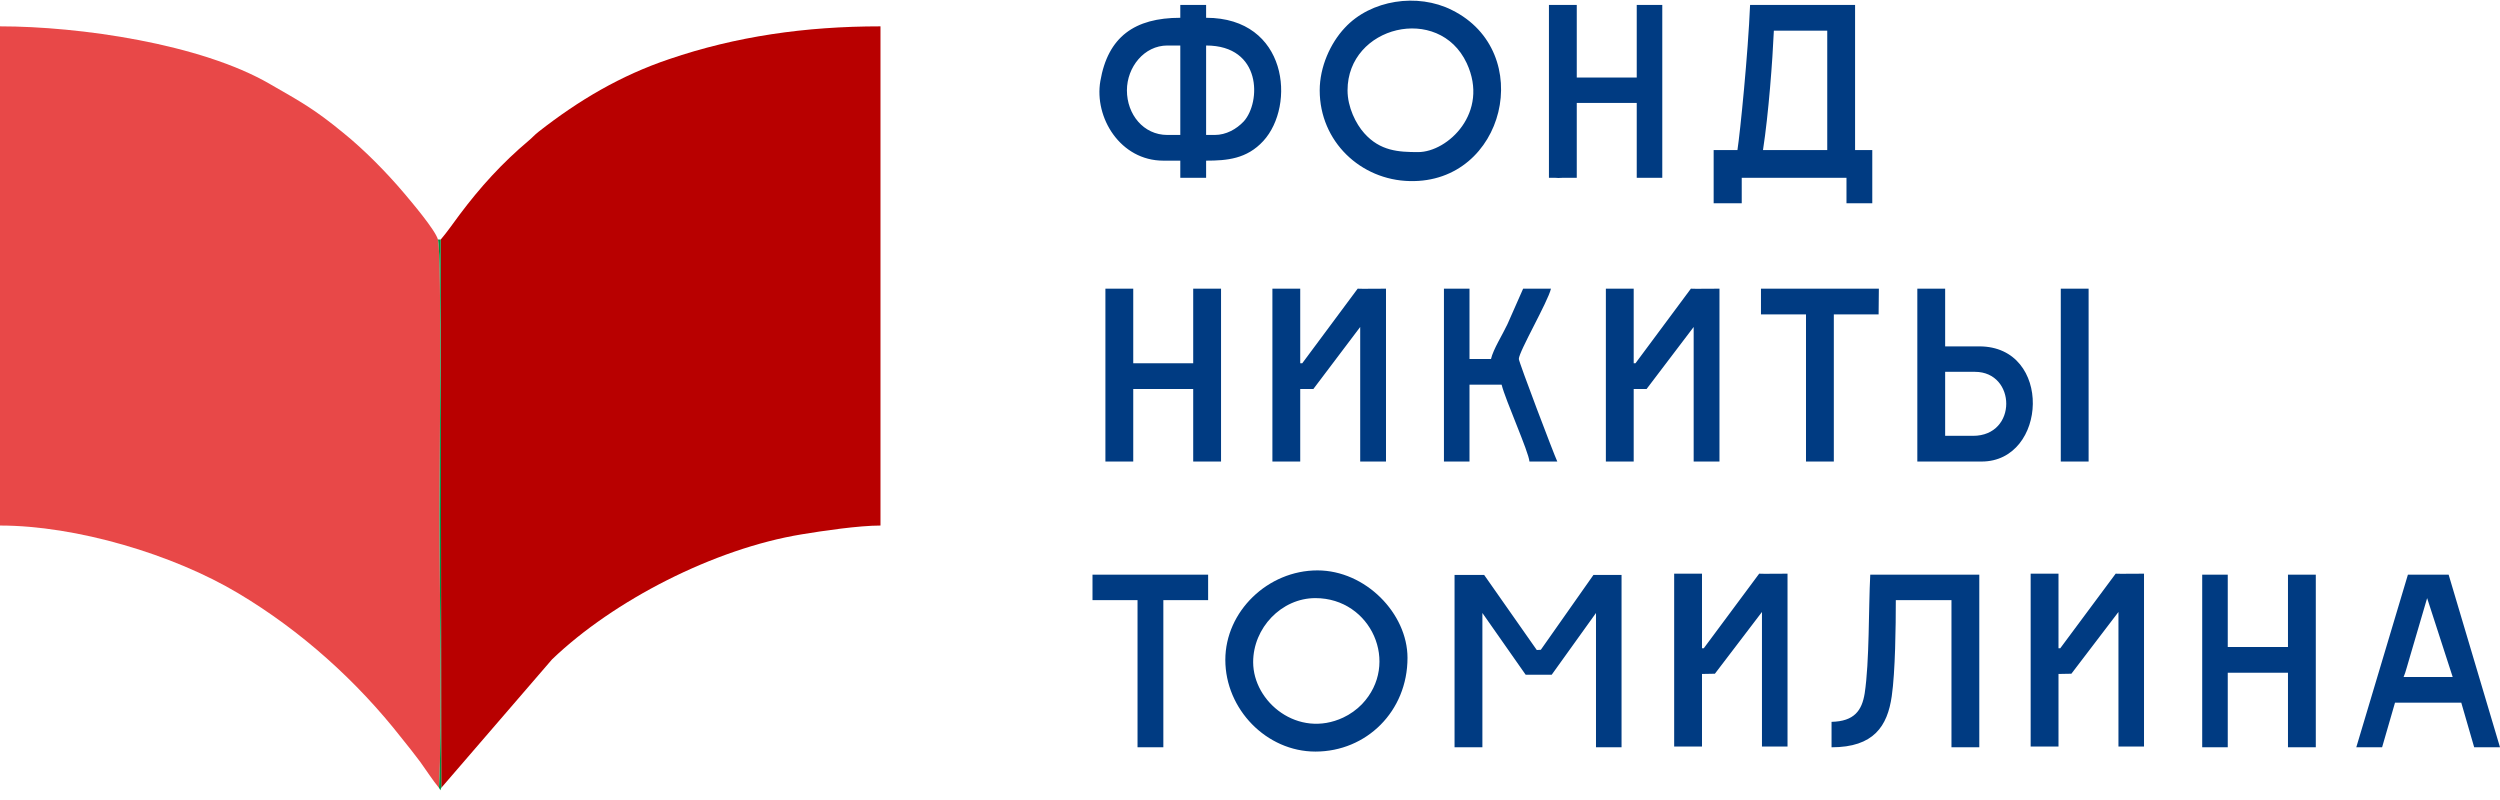
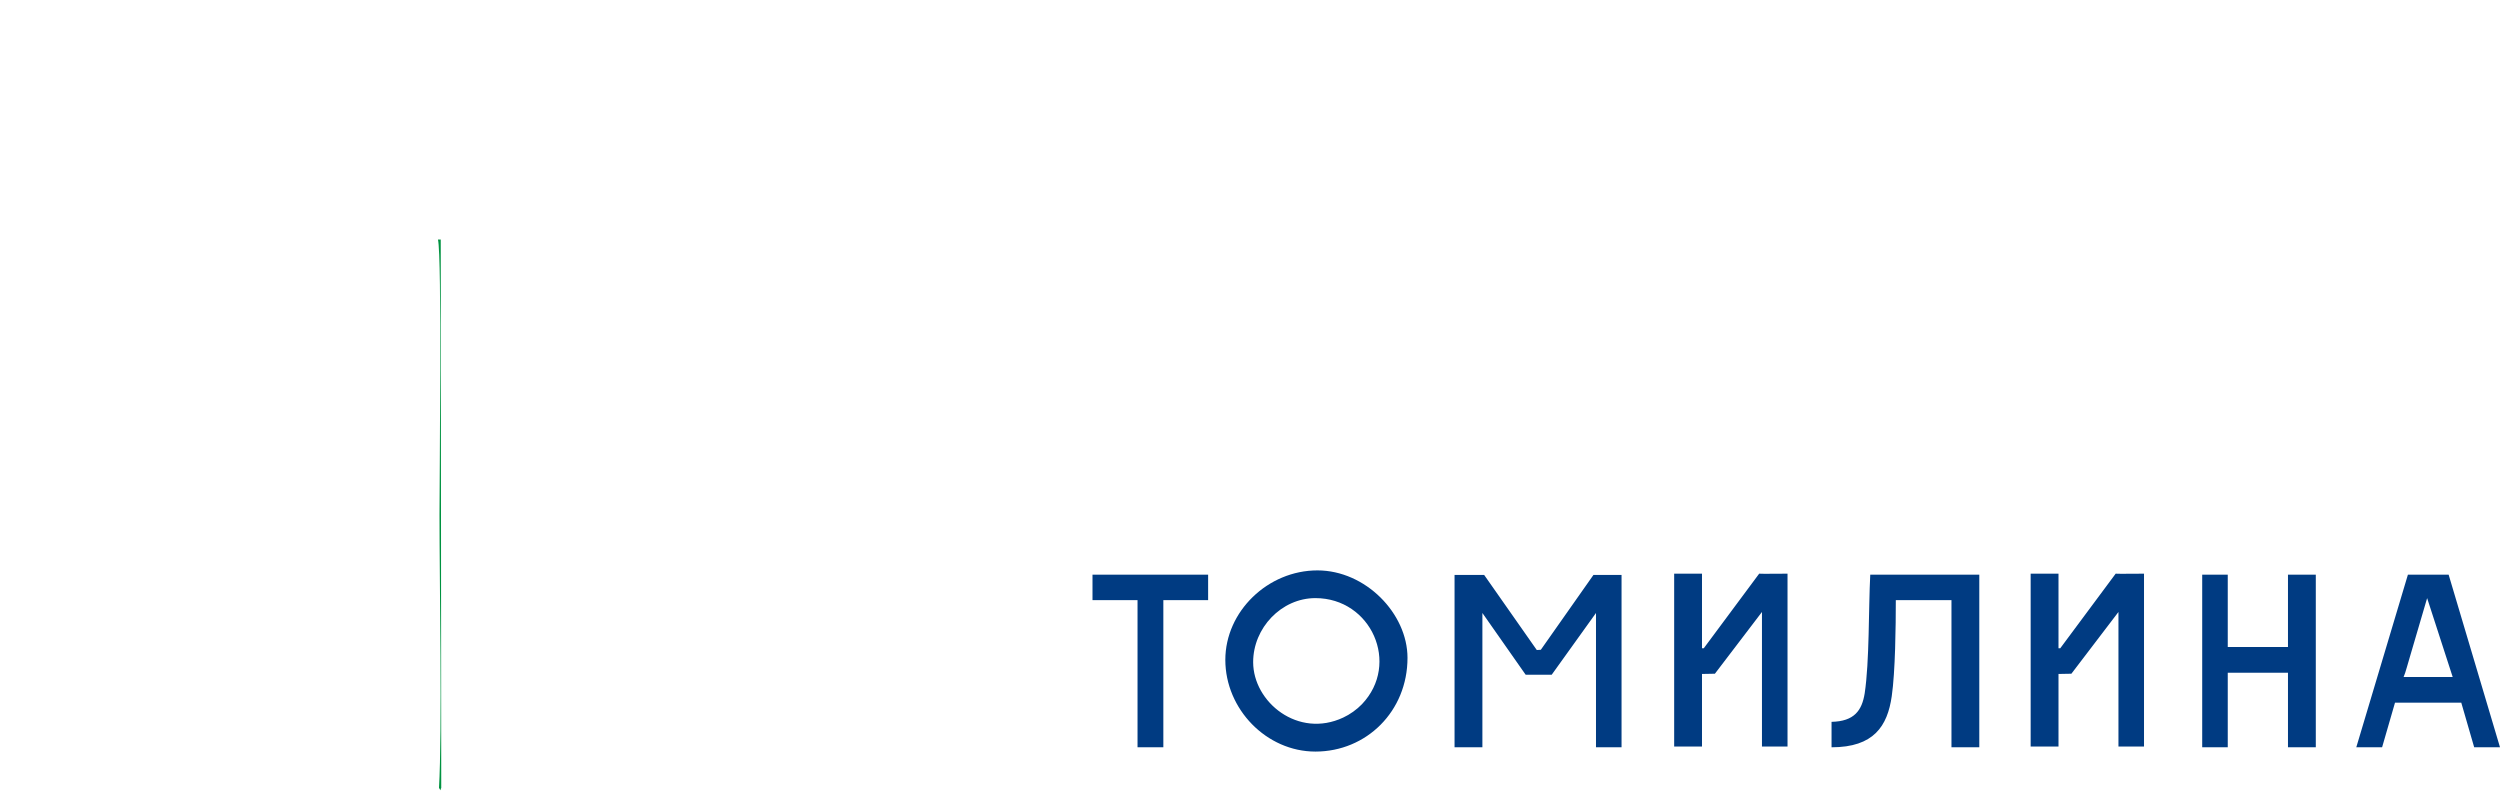
<svg xmlns="http://www.w3.org/2000/svg" width="228" height="73" viewBox="0 0 228 73" fill="none">
-   <path fill-rule="evenodd" clip-rule="evenodd" d="M146.455 42.092H148.993V35.474H150.17L154.462 29.82V42.092H156.816V26.327C155.523 26.327 154.693 26.35 154.208 26.327L149.155 33.13H148.993V26.327H146.455V42.092ZM100.813 26.327H103.352V28.326V33.13H108.82V26.327H111.359V42.092H108.82V35.474H103.352V42.092H100.813V26.902C100.813 26.879 100.813 26.833 100.813 26.81V26.327ZM187.943 42.092H190.481V26.327H187.943V42.092ZM160.6 28.671H164.707V42.092H167.245V28.671H171.329L171.352 26.327H170.753H160.6V28.671ZM131.687 42.092H134.018V35.083H136.948C137.294 36.485 139.417 41.196 139.486 42.092H142.025C141.702 41.403 138.517 33.015 138.517 32.739C138.517 32.072 141.171 27.522 141.448 26.327H138.91L137.479 29.567C137.041 30.51 136.187 31.843 135.979 32.739H134.018V26.327H131.687V42.092ZM179.936 39.748H177.398V33.911H180.121C183.882 33.911 184.02 39.748 179.936 39.748ZM174.86 42.092H180.721C186.743 42.092 187.228 31.59 180.513 31.59H177.398V26.327H174.86V42.092ZM116.043 42.092H118.581V35.474H119.781L124.05 29.82V42.092H126.403V26.327C125.111 26.327 124.303 26.35 123.819 26.327L118.766 33.13H118.581V26.327H116.043V42.092Z" fill="#003B82" />
  <path fill-rule="evenodd" clip-rule="evenodd" d="M152.684 68.084H155.222V61.465L156.399 61.443L160.691 55.812V68.084H163.022V52.319C161.753 52.319 160.922 52.342 160.437 52.319L155.384 59.121H155.222V52.319H152.684V68.084ZM99.636 54.732H103.743V68.153H106.097V54.732H110.181V52.411H99.636V54.732ZM185.196 68.084H187.735V61.465L188.911 61.443L193.203 55.812V68.084H195.534V52.319C194.265 52.319 193.434 52.342 192.949 52.319L187.896 59.121H187.735V52.319H185.196V68.084ZM221.354 54.548L223.685 61.741H219.208C219.393 61.351 219.624 60.385 219.762 59.972C220.293 58.156 220.823 56.341 221.354 54.548ZM217.247 68.153L218.424 64.085H224.469L225.646 68.153H228L223.316 52.411H219.601L214.893 68.153H217.247ZM200.841 68.153H203.171V61.351H208.663V68.153H211.201V52.411H208.663V59.007H203.171V52.411H200.841V68.153ZM167.037 65.832V68.153C170.89 68.153 172.136 66.223 172.528 63.488C172.851 61.236 172.898 57.122 172.898 54.732H177.974V68.153H180.512V52.411H170.567C170.406 55.536 170.498 60.316 170.059 63.235C169.806 64.798 169.113 65.786 167.037 65.832ZM114.288 60.385C114.288 57.26 116.872 54.548 119.964 54.548C125.064 54.548 127.718 60.546 124.21 64.223C123.749 64.706 123.103 65.165 122.503 65.441C118.395 67.372 114.288 64.039 114.288 60.385ZM111.75 60.178C111.75 64.683 115.511 68.544 119.964 68.544C124.626 68.544 128.364 64.867 128.364 59.995C128.364 55.95 124.533 52.02 120.149 52.02C115.626 52.02 111.75 55.766 111.75 60.178ZM132.655 68.153H135.194V55.904C136.209 57.352 138.124 60.087 139.139 61.534H141.516L145.554 55.904V68.153H147.885V52.434H145.323L140.524 59.259L140.155 59.282L135.355 52.434H132.655V68.153Z" fill="#003B82" />
-   <path fill-rule="evenodd" clip-rule="evenodd" d="M102.775 8.241C102.775 6.126 104.344 4.15 106.467 4.15H107.643V12.308H106.467C104.275 12.308 102.775 10.424 102.775 8.241ZM141.817 16.215C142.001 16.238 142.232 16.238 142.532 16.215H143.801V15.641V15.618V14.216V9.39H149.27V16.215H151.6V0.45H149.27V7.069H143.801V0.45H141.263V14.216V15.618V16.215H141.817ZM122.896 8.241C122.896 2.357 131.226 0.335 133.764 5.759C135.864 10.263 132.033 13.871 129.334 13.871C127.557 13.871 125.872 13.779 124.419 12.148C123.657 11.297 122.896 9.78 122.896 8.241ZM120.357 8.241C120.357 12.906 124.096 16.422 128.572 16.514C137.271 16.721 140.132 4.724 132.402 0.91C129.287 -0.653 125.019 -0.033 122.642 2.541C121.327 3.943 120.357 6.103 120.357 8.241ZM161.776 2.794H166.645V13.687H160.784C161.292 10.424 161.661 5.46 161.776 2.794ZM158.454 13.687H156.285V18.536H158.846V16.215H168.399V18.536H170.752V13.687H169.183V0.45H159.607C159.423 4.885 158.707 12.033 158.454 13.687ZM110.782 12.308H109.997V4.15C115.096 4.15 115.004 9.321 113.435 11.067C112.766 11.78 111.82 12.308 110.782 12.308ZM107.643 1.622C103.467 1.622 101.044 3.369 100.352 7.39C99.775 10.723 102.175 14.652 106.097 14.652H107.643V16.215H109.997V14.652C111.912 14.652 113.712 14.492 115.212 12.86C118.188 9.62 117.45 1.622 109.997 1.622V0.45H107.643V1.622Z" fill="#003B82" />
-   <path fill-rule="evenodd" clip-rule="evenodd" d="M40.196 21.846L40.242 71.853L50.349 60.132C55.956 54.755 65.14 50.044 73.101 48.734C75.039 48.412 78.316 47.929 80.3 47.929V2.403C73.424 2.403 67.101 3.323 61.033 5.391C56.602 6.885 52.795 9.137 49.126 12.009C48.688 12.354 48.595 12.515 48.203 12.837C45.78 14.882 43.796 17.065 41.904 19.593C41.304 20.398 40.819 21.11 40.196 21.846Z" fill="#B80000" />
-   <path fill-rule="evenodd" clip-rule="evenodd" d="M40.034 71.853C40.334 66.728 40.081 53.031 40.081 46.941C40.081 43.563 40.311 23.385 39.942 21.846C39.688 20.949 37.45 18.329 36.873 17.64C35.258 15.732 33.227 13.664 31.289 12.101C28.659 9.941 27.459 9.298 24.621 7.666C18.298 3.989 7.245 2.403 0 2.403V47.929C6.945 47.929 15.783 50.549 21.736 54.111C27.436 57.513 32.535 62.086 36.619 67.303C37.242 68.084 37.75 68.704 38.327 69.486C38.927 70.313 39.411 71.094 40.034 71.853Z" fill="#E84848" />
  <path fill-rule="evenodd" clip-rule="evenodd" d="M40.035 71.853C40.104 71.945 40.127 72.014 40.15 72.06H40.173C40.173 72.014 40.196 71.945 40.242 71.853L40.196 21.846H39.942C40.312 23.386 40.081 43.563 40.081 46.941C40.081 53.031 40.335 66.728 40.035 71.853Z" fill="#009240" />
</svg>